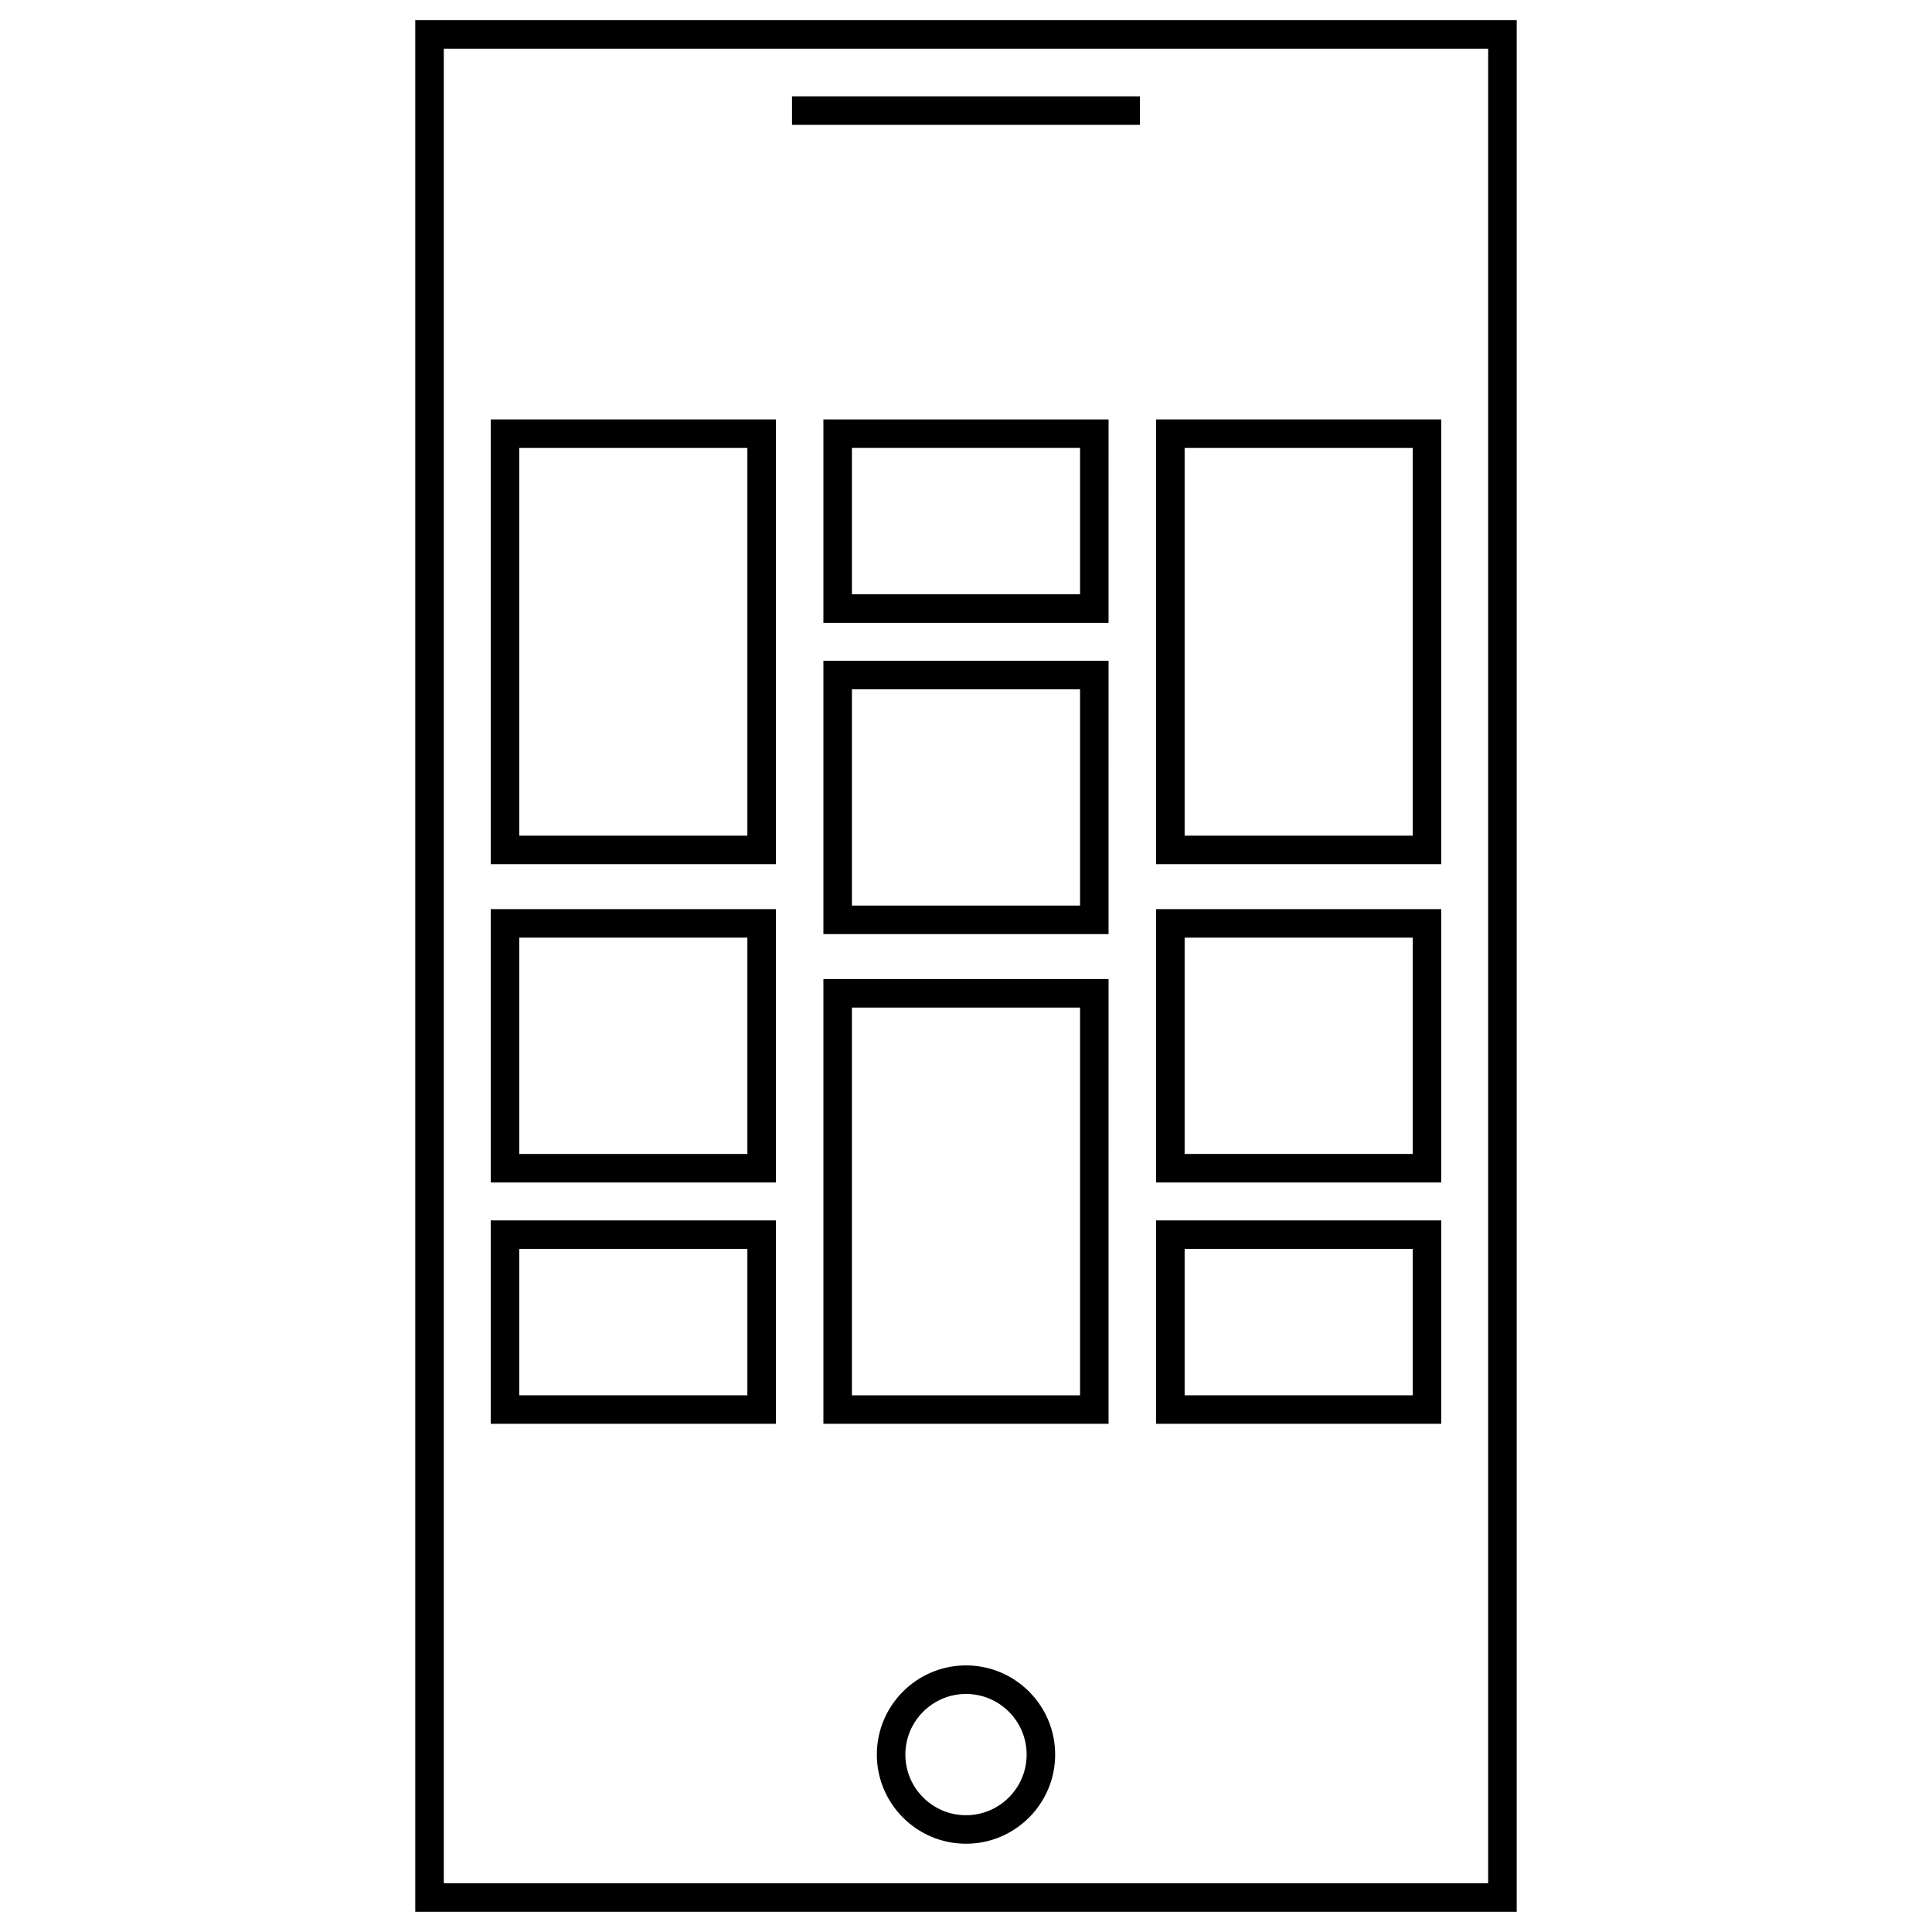
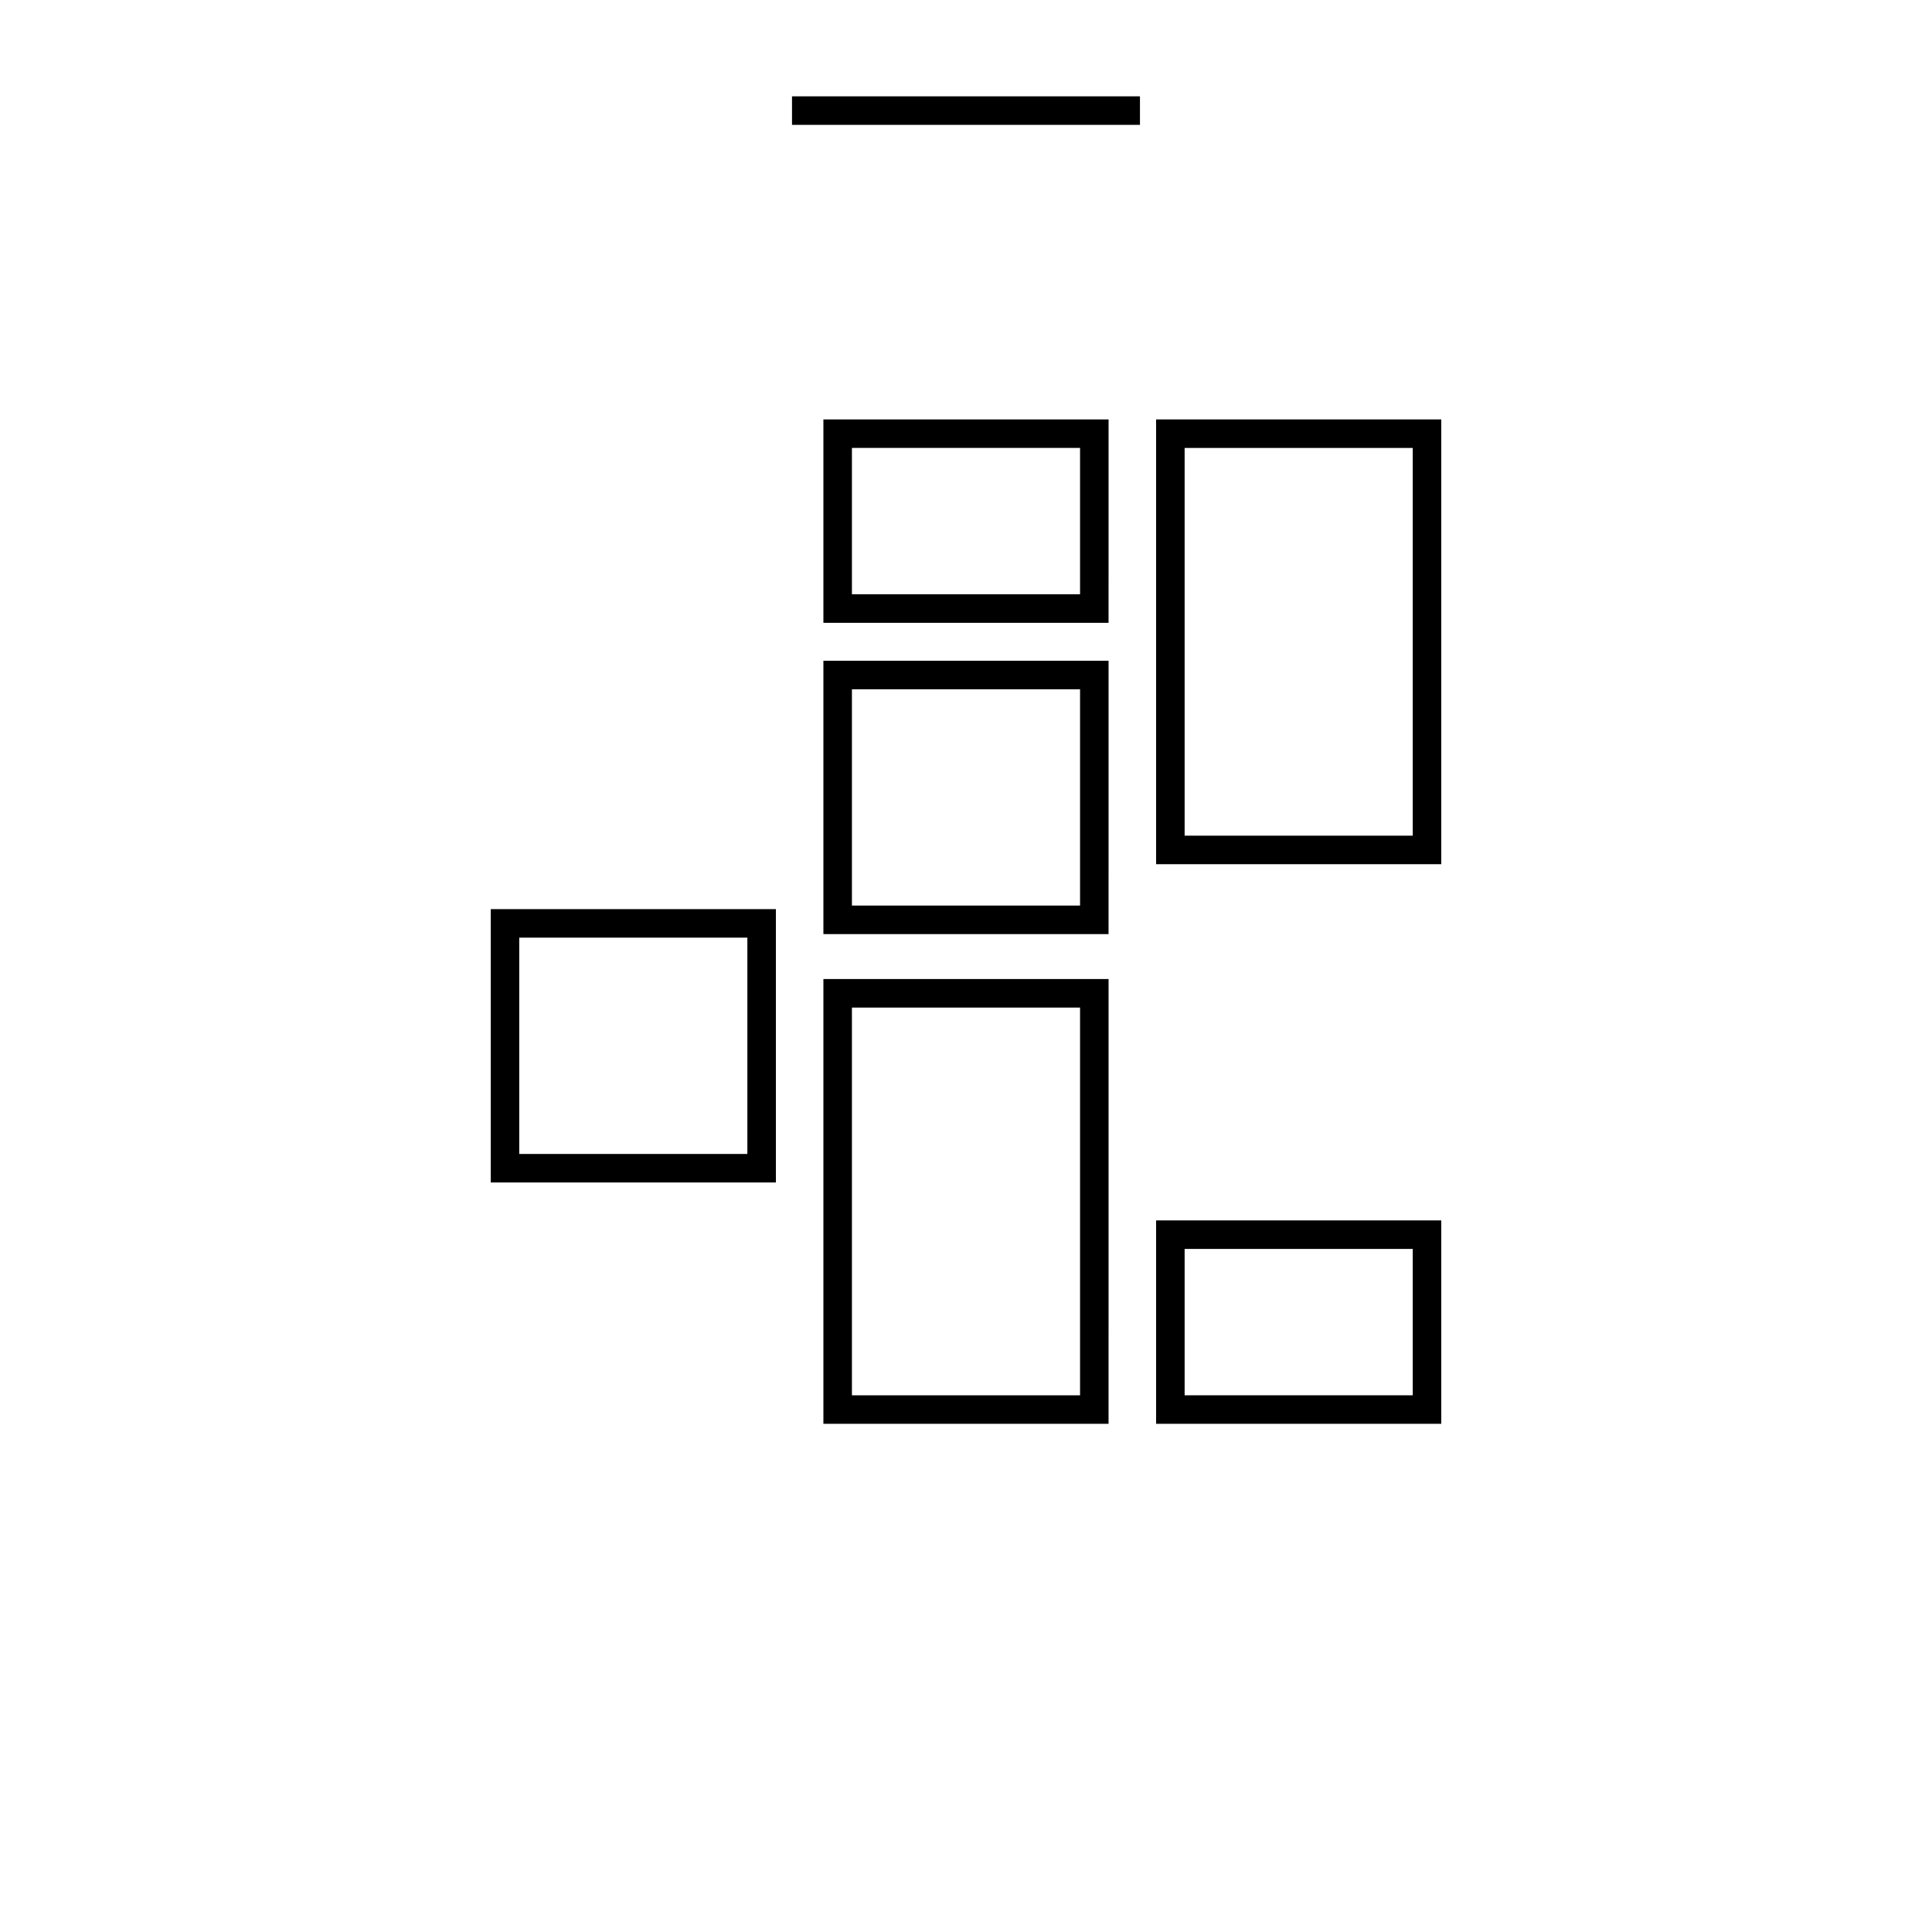
<svg xmlns="http://www.w3.org/2000/svg" fill="#000000" width="800px" height="800px" version="1.1" viewBox="144 144 512 512">
  <g>
-     <path d="m254.05 149.35v501.29h291.89v-501.29zm284.33 493.73h-276.77v-486.18h276.77z" />
-     <path d="m400 585.35c-13.027 0-23.629 10.602-23.629 23.629 0 13.027 10.602 23.629 23.629 23.629s23.629-10.602 23.629-23.629c0-13.031-10.602-23.629-23.629-23.629zm0 39.703c-8.863 0-16.07-7.215-16.07-16.07s7.211-16.07 16.07-16.07c8.863 0 16.07 7.215 16.07 16.07s-7.211 16.07-16.07 16.07z" />
    <path d="m353.89 169.53h92.211v7.559h-92.211z" />
-     <path d="m349.62 255.15h-75.57v117.87h75.57zm-7.559 110.31h-60.457v-102.75h60.457z" />
    <path d="m349.62 384.93h-75.57v72.438h75.57zm-7.559 64.883h-60.457v-57.328h60.457z" />
-     <path d="m349.62 467.42h-75.57v53.902h75.57zm-7.559 46.348h-60.457v-38.789h60.457z" />
    <path d="m362.21 521.32h75.57l0.004-117.86h-75.574zm7.559-110.3h60.457v102.75h-60.457z" />
    <path d="m362.21 391.55h75.57l0.004-72.441h-75.574zm7.559-64.887h60.457v57.328h-60.457z" />
    <path d="m362.21 309.05h75.57l0.004-53.902h-75.574zm7.559-46.344h60.457v38.789h-60.457z" />
    <path d="m525.95 255.15h-75.57v117.87h75.57zm-7.555 110.31h-60.457v-102.75h60.457z" />
-     <path d="m525.95 384.93h-75.57v72.438h75.57zm-7.555 64.879h-60.457v-57.32h60.457z" />
    <path d="m525.95 467.42h-75.57v53.902h75.57zm-7.555 46.348h-60.457v-38.789h60.457z" />
  </g>
</svg>